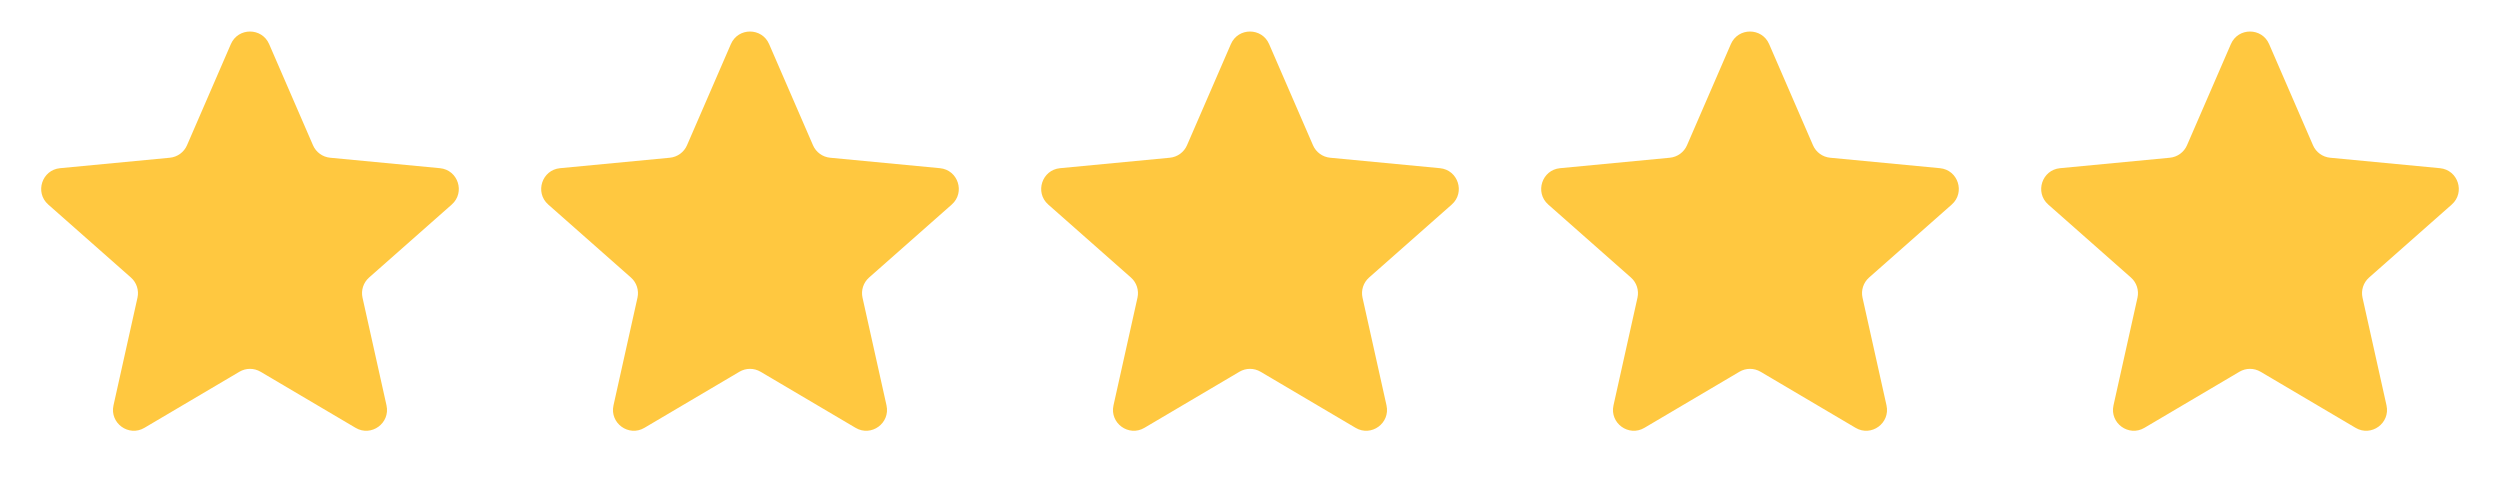
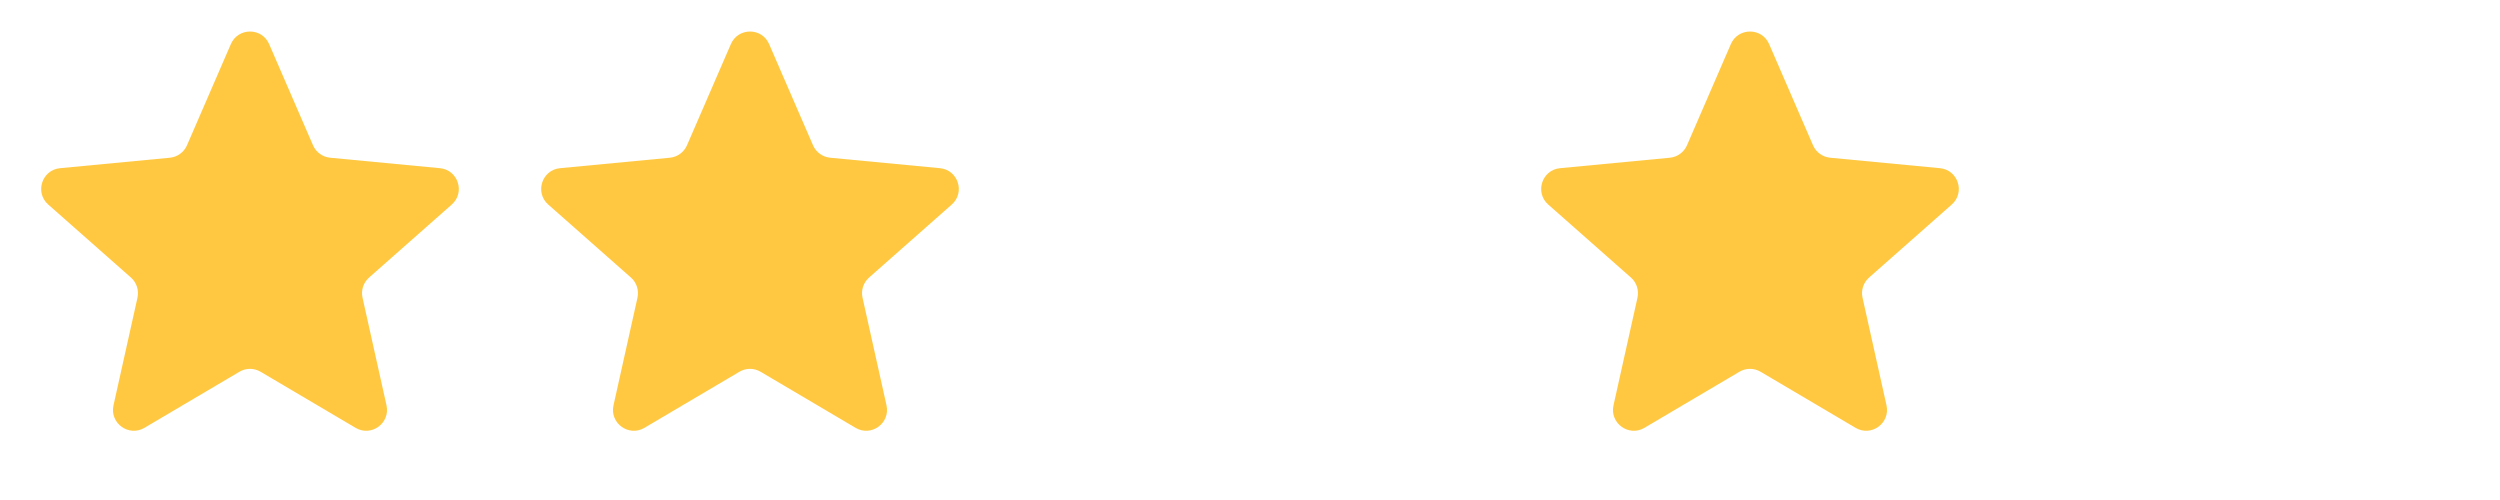
<svg xmlns="http://www.w3.org/2000/svg" width="120" height="24" viewBox="0 0 120 24" fill="none">
  <path d="M11.082 2.116C11.431 1.313 12.569 1.313 12.918 2.116L15.024 6.973C15.169 7.307 15.484 7.536 15.846 7.571L21.117 8.073C21.988 8.156 22.34 9.239 21.684 9.818L17.715 13.322C17.442 13.563 17.322 13.934 17.401 14.289L18.552 19.457C18.742 20.311 17.821 20.981 17.068 20.536L12.508 17.844C12.195 17.659 11.805 17.659 11.492 17.844L6.932 20.536C6.179 20.981 5.258 20.311 5.448 19.457L6.599 14.289C6.678 13.934 6.558 13.563 6.285 13.322L2.316 9.818C1.66 9.239 2.012 8.156 2.883 8.073L8.154 7.571C8.516 7.536 8.831 7.307 8.976 6.973L11.082 2.116Z" fill="#FFC840" />
  <path d="M35.083 2.116C35.431 1.313 36.569 1.313 36.917 2.116L39.024 6.973C39.169 7.307 39.484 7.536 39.846 7.571L45.117 8.073C45.988 8.156 46.34 9.239 45.684 9.818L41.715 13.322C41.442 13.563 41.322 13.934 41.401 14.289L42.552 19.457C42.742 20.311 41.821 20.981 41.068 20.536L36.508 17.844C36.195 17.659 35.805 17.659 35.492 17.844L30.932 20.536C30.179 20.981 29.258 20.311 29.448 19.457L30.599 14.289C30.678 13.934 30.558 13.563 30.285 13.322L26.316 9.818C25.66 9.239 26.012 8.156 26.883 8.073L32.154 7.571C32.516 7.536 32.831 7.307 32.976 6.973L35.083 2.116Z" fill="#FFC840" />
-   <path d="M59.083 2.116C59.431 1.313 60.569 1.313 60.917 2.116L63.024 6.973C63.169 7.307 63.484 7.536 63.846 7.571L69.117 8.073C69.988 8.156 70.34 9.239 69.684 9.818L65.715 13.322C65.442 13.563 65.322 13.934 65.401 14.289L66.552 19.457C66.742 20.311 65.821 20.981 65.068 20.536L60.508 17.844C60.195 17.659 59.805 17.659 59.492 17.844L54.932 20.536C54.179 20.981 53.258 20.311 53.448 19.457L54.599 14.289C54.678 13.934 54.558 13.563 54.285 13.322L50.316 9.818C49.66 9.239 50.012 8.156 50.883 8.073L56.154 7.571C56.516 7.536 56.831 7.307 56.976 6.973L59.083 2.116Z" fill="#FFC840" />
  <path d="M83.082 2.116C83.431 1.313 84.569 1.313 84.918 2.116L87.024 6.973C87.169 7.307 87.484 7.536 87.846 7.571L93.117 8.073C93.988 8.156 94.34 9.239 93.684 9.818L89.715 13.322C89.442 13.563 89.322 13.934 89.401 14.289L90.552 19.457C90.742 20.311 89.821 20.981 89.068 20.536L84.508 17.844C84.195 17.659 83.805 17.659 83.492 17.844L78.932 20.536C78.179 20.981 77.258 20.311 77.448 19.457L78.599 14.289C78.678 13.934 78.558 13.563 78.285 13.322L74.316 9.818C73.66 9.239 74.012 8.156 74.883 8.073L80.154 7.571C80.516 7.536 80.831 7.307 80.976 6.973L83.082 2.116Z" fill="#FFC840" />
-   <path d="M107.083 2.116C107.431 1.313 108.569 1.313 108.917 2.116L111.024 6.973C111.169 7.307 111.484 7.536 111.846 7.571L117.117 8.073C117.988 8.156 118.34 9.239 117.684 9.818L113.715 13.322C113.442 13.563 113.322 13.934 113.401 14.289L114.552 19.457C114.742 20.311 113.821 20.981 113.068 20.536L108.508 17.844C108.195 17.659 107.805 17.659 107.492 17.844L102.932 20.536C102.179 20.981 101.258 20.311 101.448 19.457L102.599 14.289C102.678 13.934 102.558 13.563 102.285 13.322L98.316 9.818C97.66 9.239 98.012 8.156 98.883 8.073L104.154 7.571C104.516 7.536 104.831 7.307 104.976 6.973L107.083 2.116Z" fill="#FFC840" />
</svg>